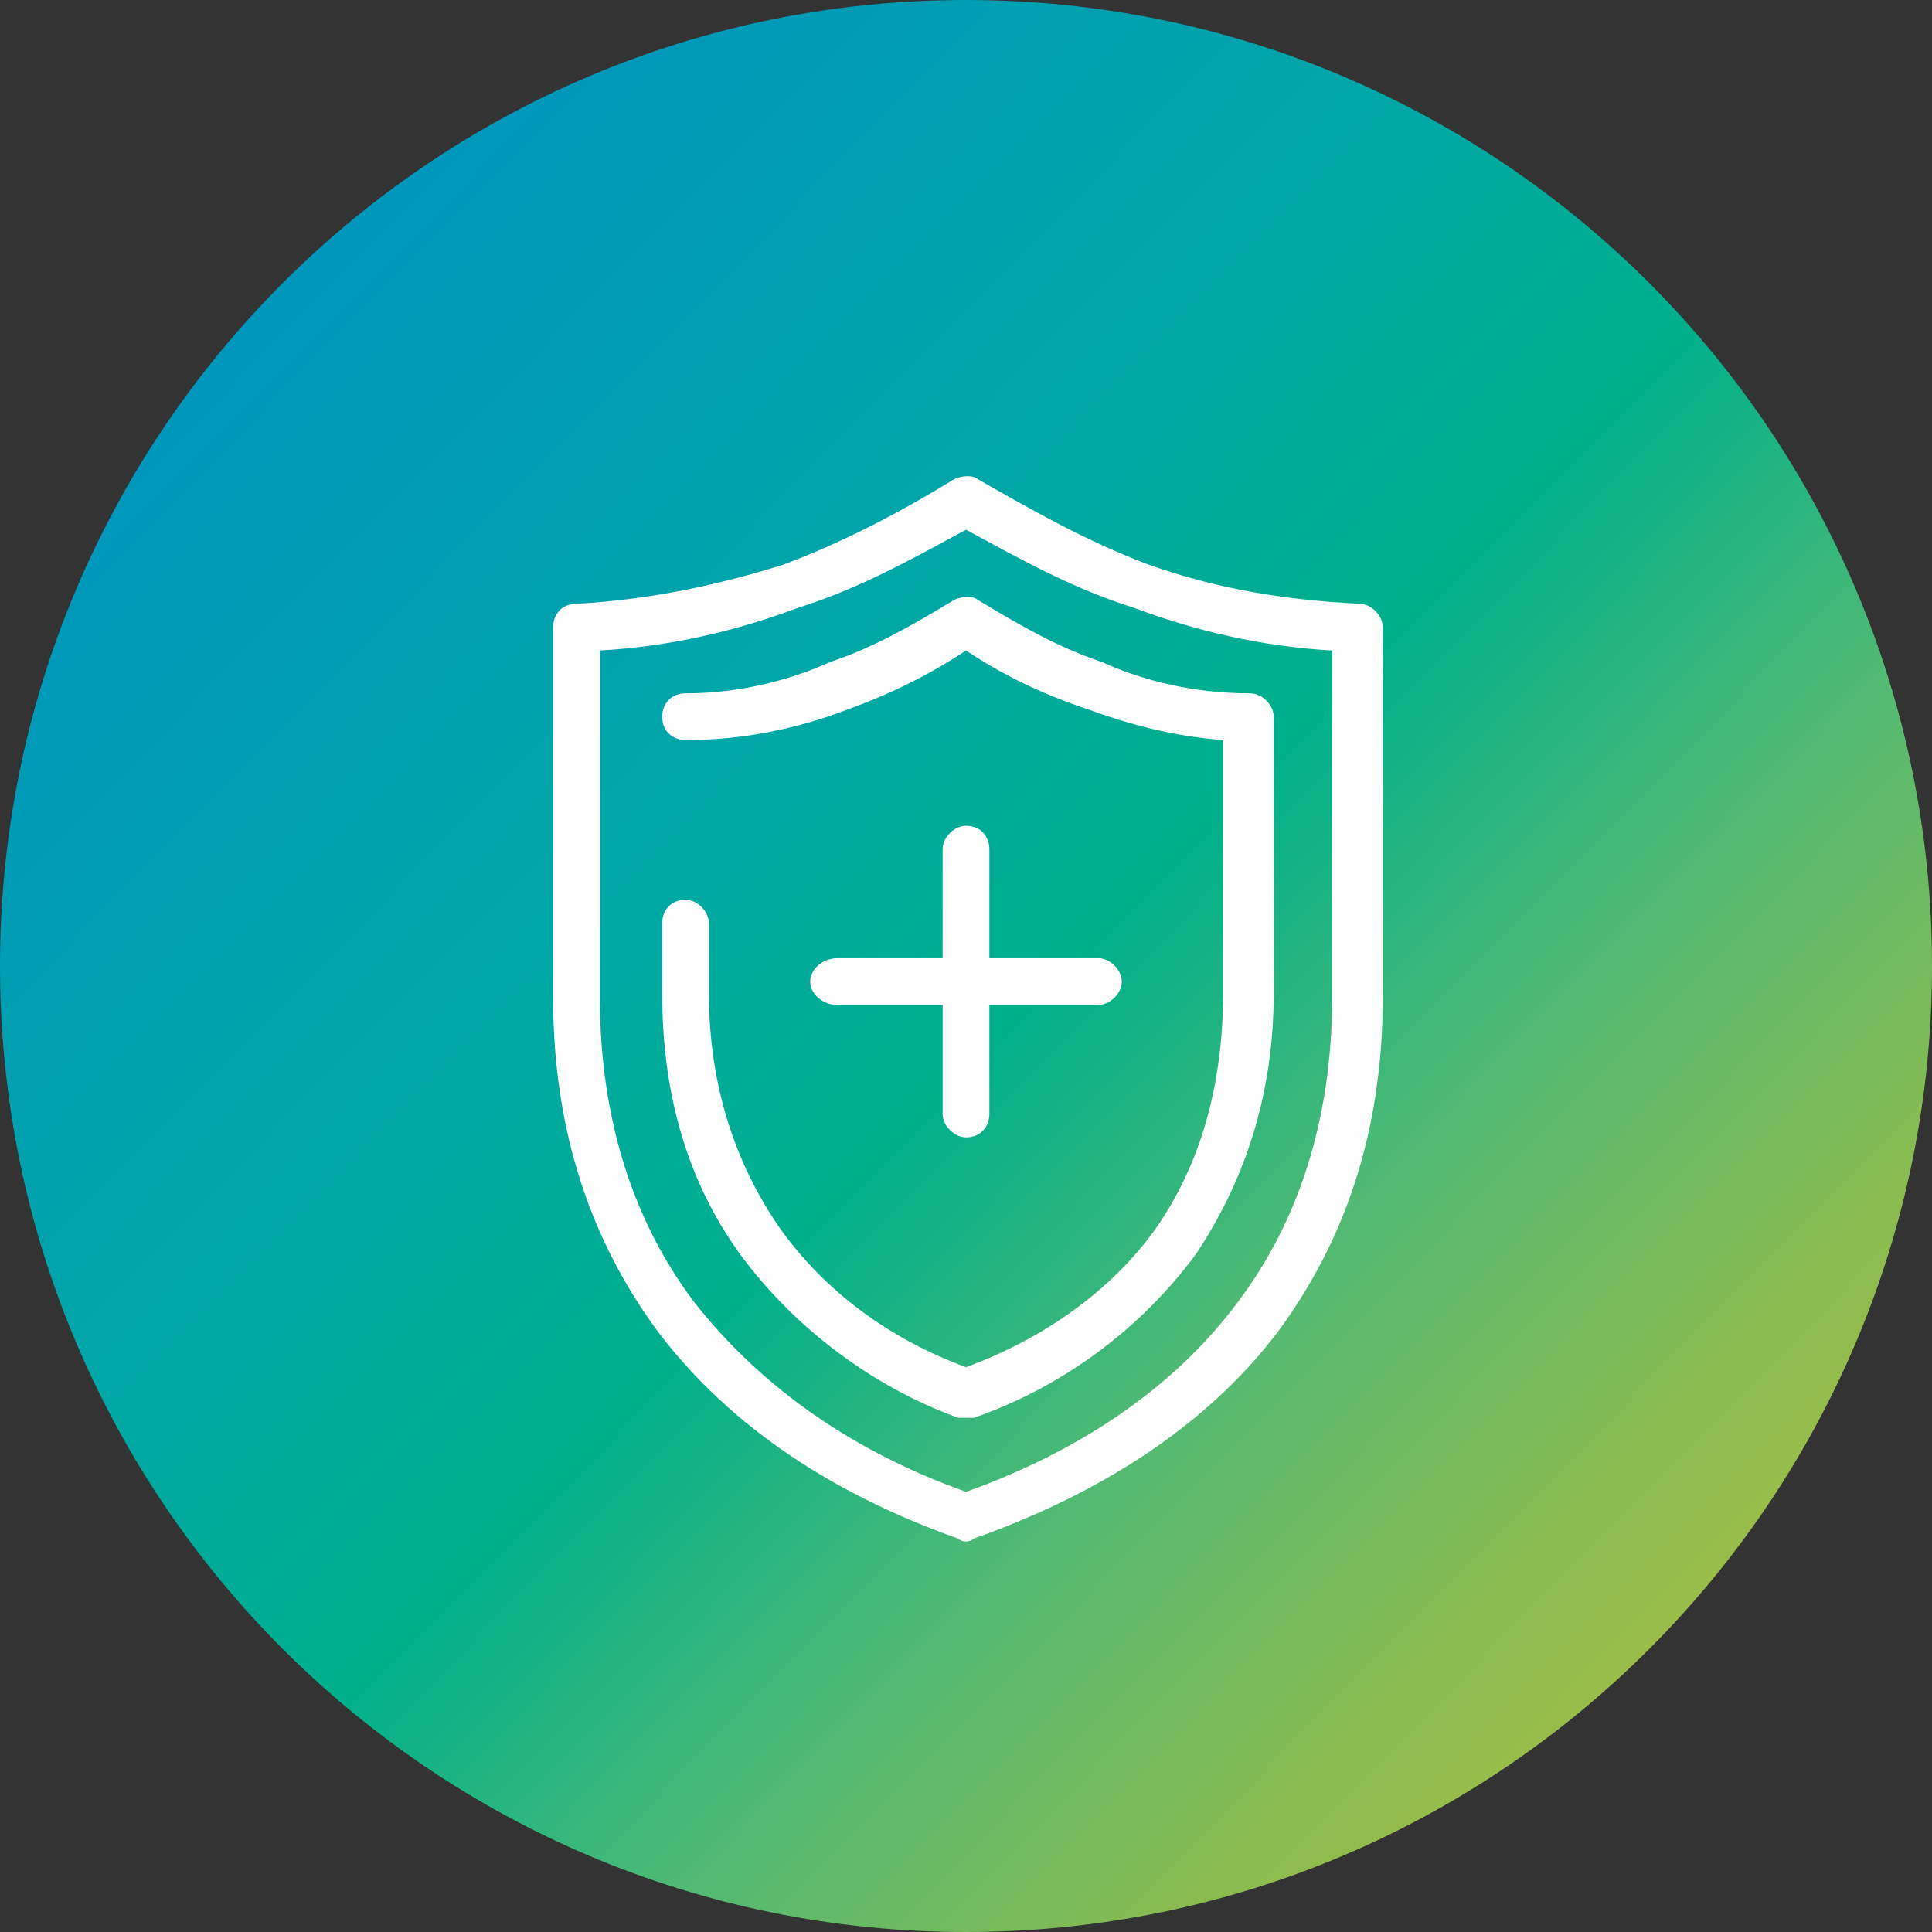
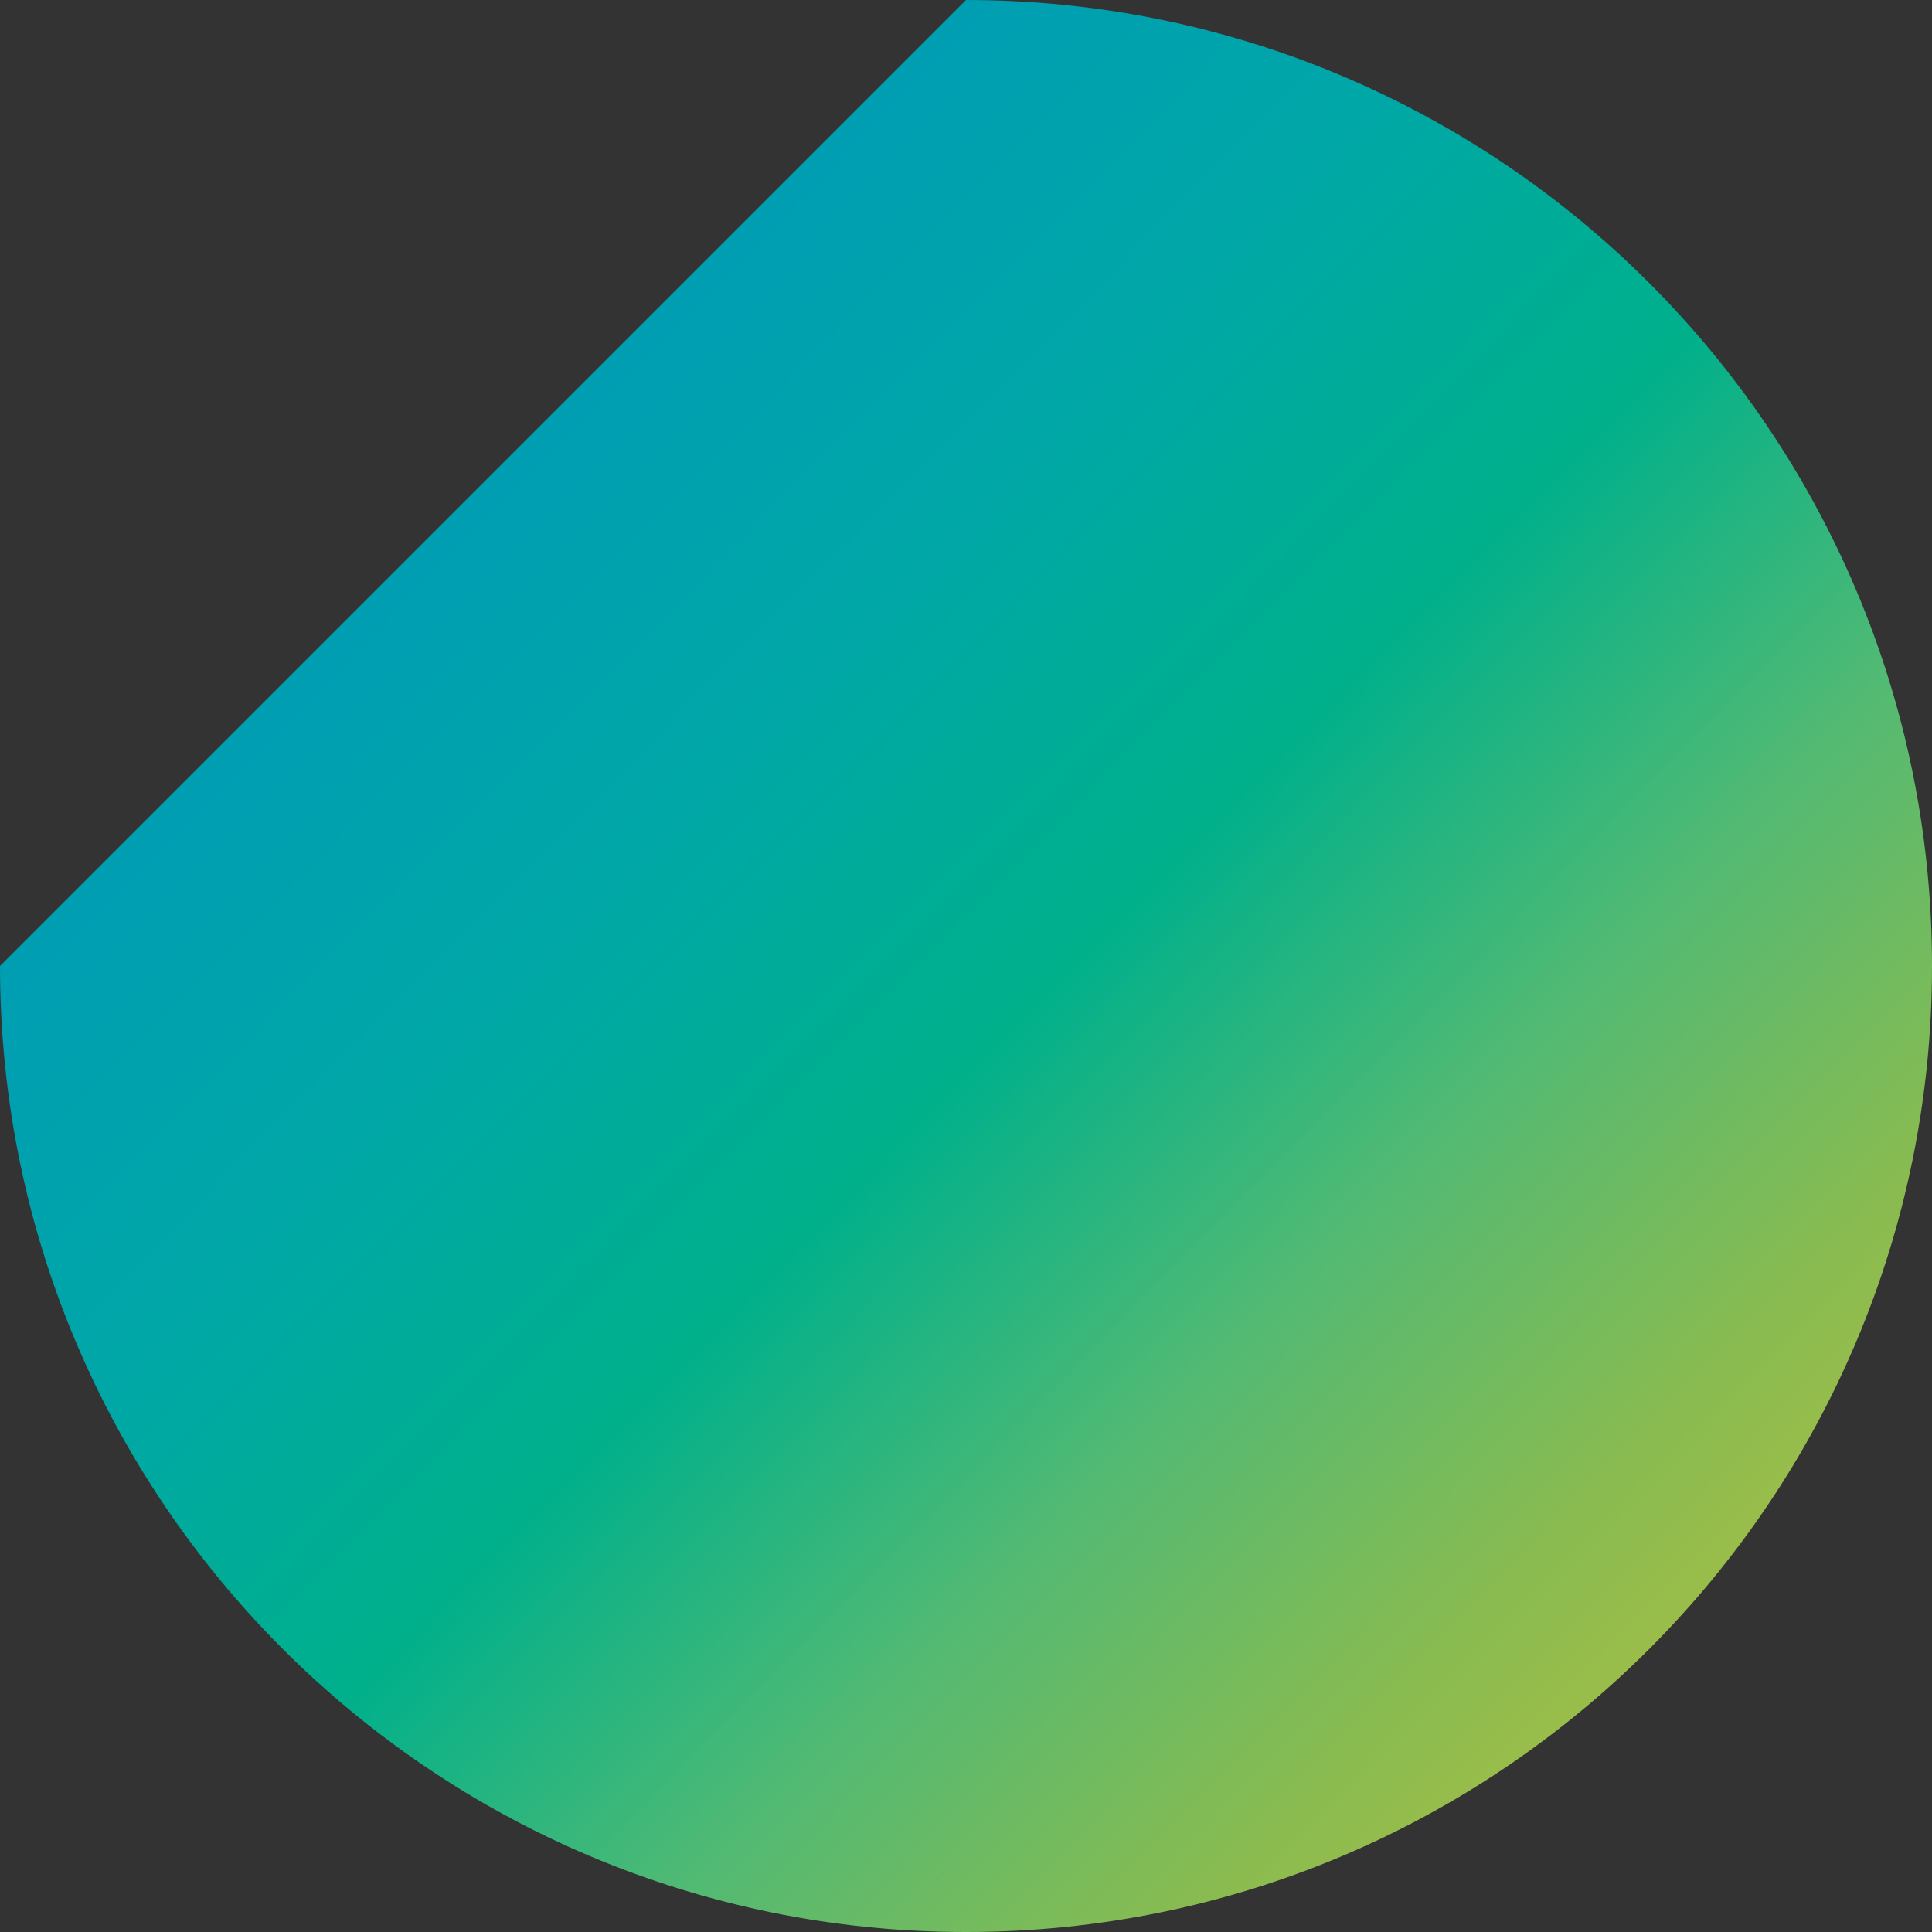
<svg xmlns="http://www.w3.org/2000/svg" xml:space="preserve" width="80px" height="80px" version="1.1" style="shape-rendering:geometricPrecision; text-rendering:geometricPrecision; image-rendering:optimizeQuality; fill-rule:evenodd; clip-rule:evenodd" viewBox="0 0 4.96 4.96">
  <rect x="0" y="0" width="4.96" height="4.96" fill="#333333" stroke="none" />
  <defs>
    <style type="text/css">
   
    .fil1 {fill:#FEFEFE;fill-rule:nonzero}
    .fil0 {fill:url(#id0)}
   
  </style>
    <linearGradient id="id0" gradientUnits="userSpaceOnUse" x1="0.56" y1="0.52" x2="4.72" y2="4.61">
      <stop offset="0" style="stop-opacity:1; stop-color:#0094C0" />
      <stop offset="0.329" style="stop-opacity:1; stop-color:#00A7A7" />
      <stop offset="0.502" style="stop-opacity:1; stop-color:#00B08B" />
      <stop offset="0.671" style="stop-opacity:1; stop-color:#53BA73" />
      <stop offset="0.831" style="stop-opacity:1; stop-color:#89BB50" />
      <stop offset="1" style="stop-opacity:1; stop-color:#B6C141" />
    </linearGradient>
  </defs>
  <g id="Слой_x0020_1">
-     <path class="fil0" d="M0 2.48c0,1.37 1.11,2.48 2.48,2.48 1.37,0 2.48,-1.11 2.48,-2.48 0,-1.37 -1.11,-2.48 -2.48,-2.48l0 0c-1.37,0 -2.48,1.11 -2.48,2.48l0 0z" />
-     <path class="fil1" d="M2.46 3.95c-0.31,-0.11 -0.58,-0.28 -0.77,-0.53 -0.17,-0.23 -0.27,-0.51 -0.27,-0.86l0 -0.95c0,-0.03 0.02,-0.06 0.06,-0.06l0 0c0.19,-0.01 0.37,-0.05 0.53,-0.1 0.16,-0.06 0.31,-0.14 0.44,-0.22 0.02,-0.01 0.05,-0.01 0.06,0 0.14,0.08 0.28,0.16 0.44,0.22 0.17,0.06 0.34,0.09 0.54,0.1 0.03,0 0.06,0.03 0.06,0.06l0 0.95c0,0.35 -0.1,0.63 -0.27,0.86 -0.19,0.25 -0.47,0.42 -0.78,0.53 -0.01,0.01 -0.03,0.01 -0.04,0zm-0.7 -2.05c-0.03,0 -0.06,-0.02 -0.06,-0.06 0,-0.03 0.02,-0.06 0.06,-0.06 0.13,0 0.26,-0.03 0.37,-0.08 0.12,-0.04 0.22,-0.1 0.32,-0.16 0.02,-0.01 0.05,-0.01 0.06,0 0.1,0.06 0.2,0.12 0.32,0.16 0.11,0.05 0.24,0.08 0.38,0.08 0.03,0 0.06,0.03 0.06,0.06l0 0.71c0,0.27 -0.08,0.49 -0.2,0.67 -0.14,0.19 -0.34,0.34 -0.57,0.42 -0.01,0 -0.03,0 -0.04,0 -0.22,-0.08 -0.42,-0.23 -0.56,-0.42 -0.13,-0.18 -0.2,-0.4 -0.2,-0.67l0 -0.18c0,-0.03 0.02,-0.06 0.06,-0.06 0.03,0 0.06,0.03 0.06,0.06l0 0.18c0,0.24 0.07,0.44 0.18,0.6 0.12,0.17 0.29,0.29 0.48,0.36 0.19,-0.07 0.37,-0.19 0.49,-0.36 0.11,-0.16 0.17,-0.36 0.17,-0.6l0 -0.65c-0.13,-0.01 -0.24,-0.04 -0.35,-0.08 -0.12,-0.04 -0.22,-0.09 -0.31,-0.15 -0.09,0.06 -0.19,0.11 -0.3,0.15 -0.13,0.05 -0.27,0.08 -0.42,0.08zm1.06 0.56c0.03,0 0.06,0.03 0.06,0.06 0,0.03 -0.03,0.06 -0.06,0.06l-0.28 0 0 0.28c0,0.03 -0.02,0.06 -0.06,0.06 -0.03,0 -0.06,-0.03 -0.06,-0.06l0 -0.28 -0.27 0c-0.04,0 -0.07,-0.03 -0.07,-0.06 0,-0.03 0.03,-0.06 0.07,-0.06l0.27 0 0 -0.28c0,-0.03 0.03,-0.06 0.06,-0.06 0.04,0 0.06,0.03 0.06,0.06l0 0.28 0.28 0zm-1.04 0.88c0.18,0.23 0.42,0.39 0.7,0.49 0.28,-0.1 0.53,-0.26 0.7,-0.49 0.15,-0.2 0.24,-0.46 0.24,-0.78l0 -0.89c-0.18,-0.01 -0.35,-0.05 -0.51,-0.11 -0.16,-0.05 -0.3,-0.13 -0.43,-0.2 -0.13,0.07 -0.27,0.15 -0.43,0.2 -0.16,0.06 -0.33,0.1 -0.51,0.11l0 0.89c0,0.32 0.09,0.58 0.24,0.78z" />
+     <path class="fil0" d="M0 2.48c0,1.37 1.11,2.48 2.48,2.48 1.37,0 2.48,-1.11 2.48,-2.48 0,-1.37 -1.11,-2.48 -2.48,-2.48l0 0l0 0z" />
  </g>
</svg>